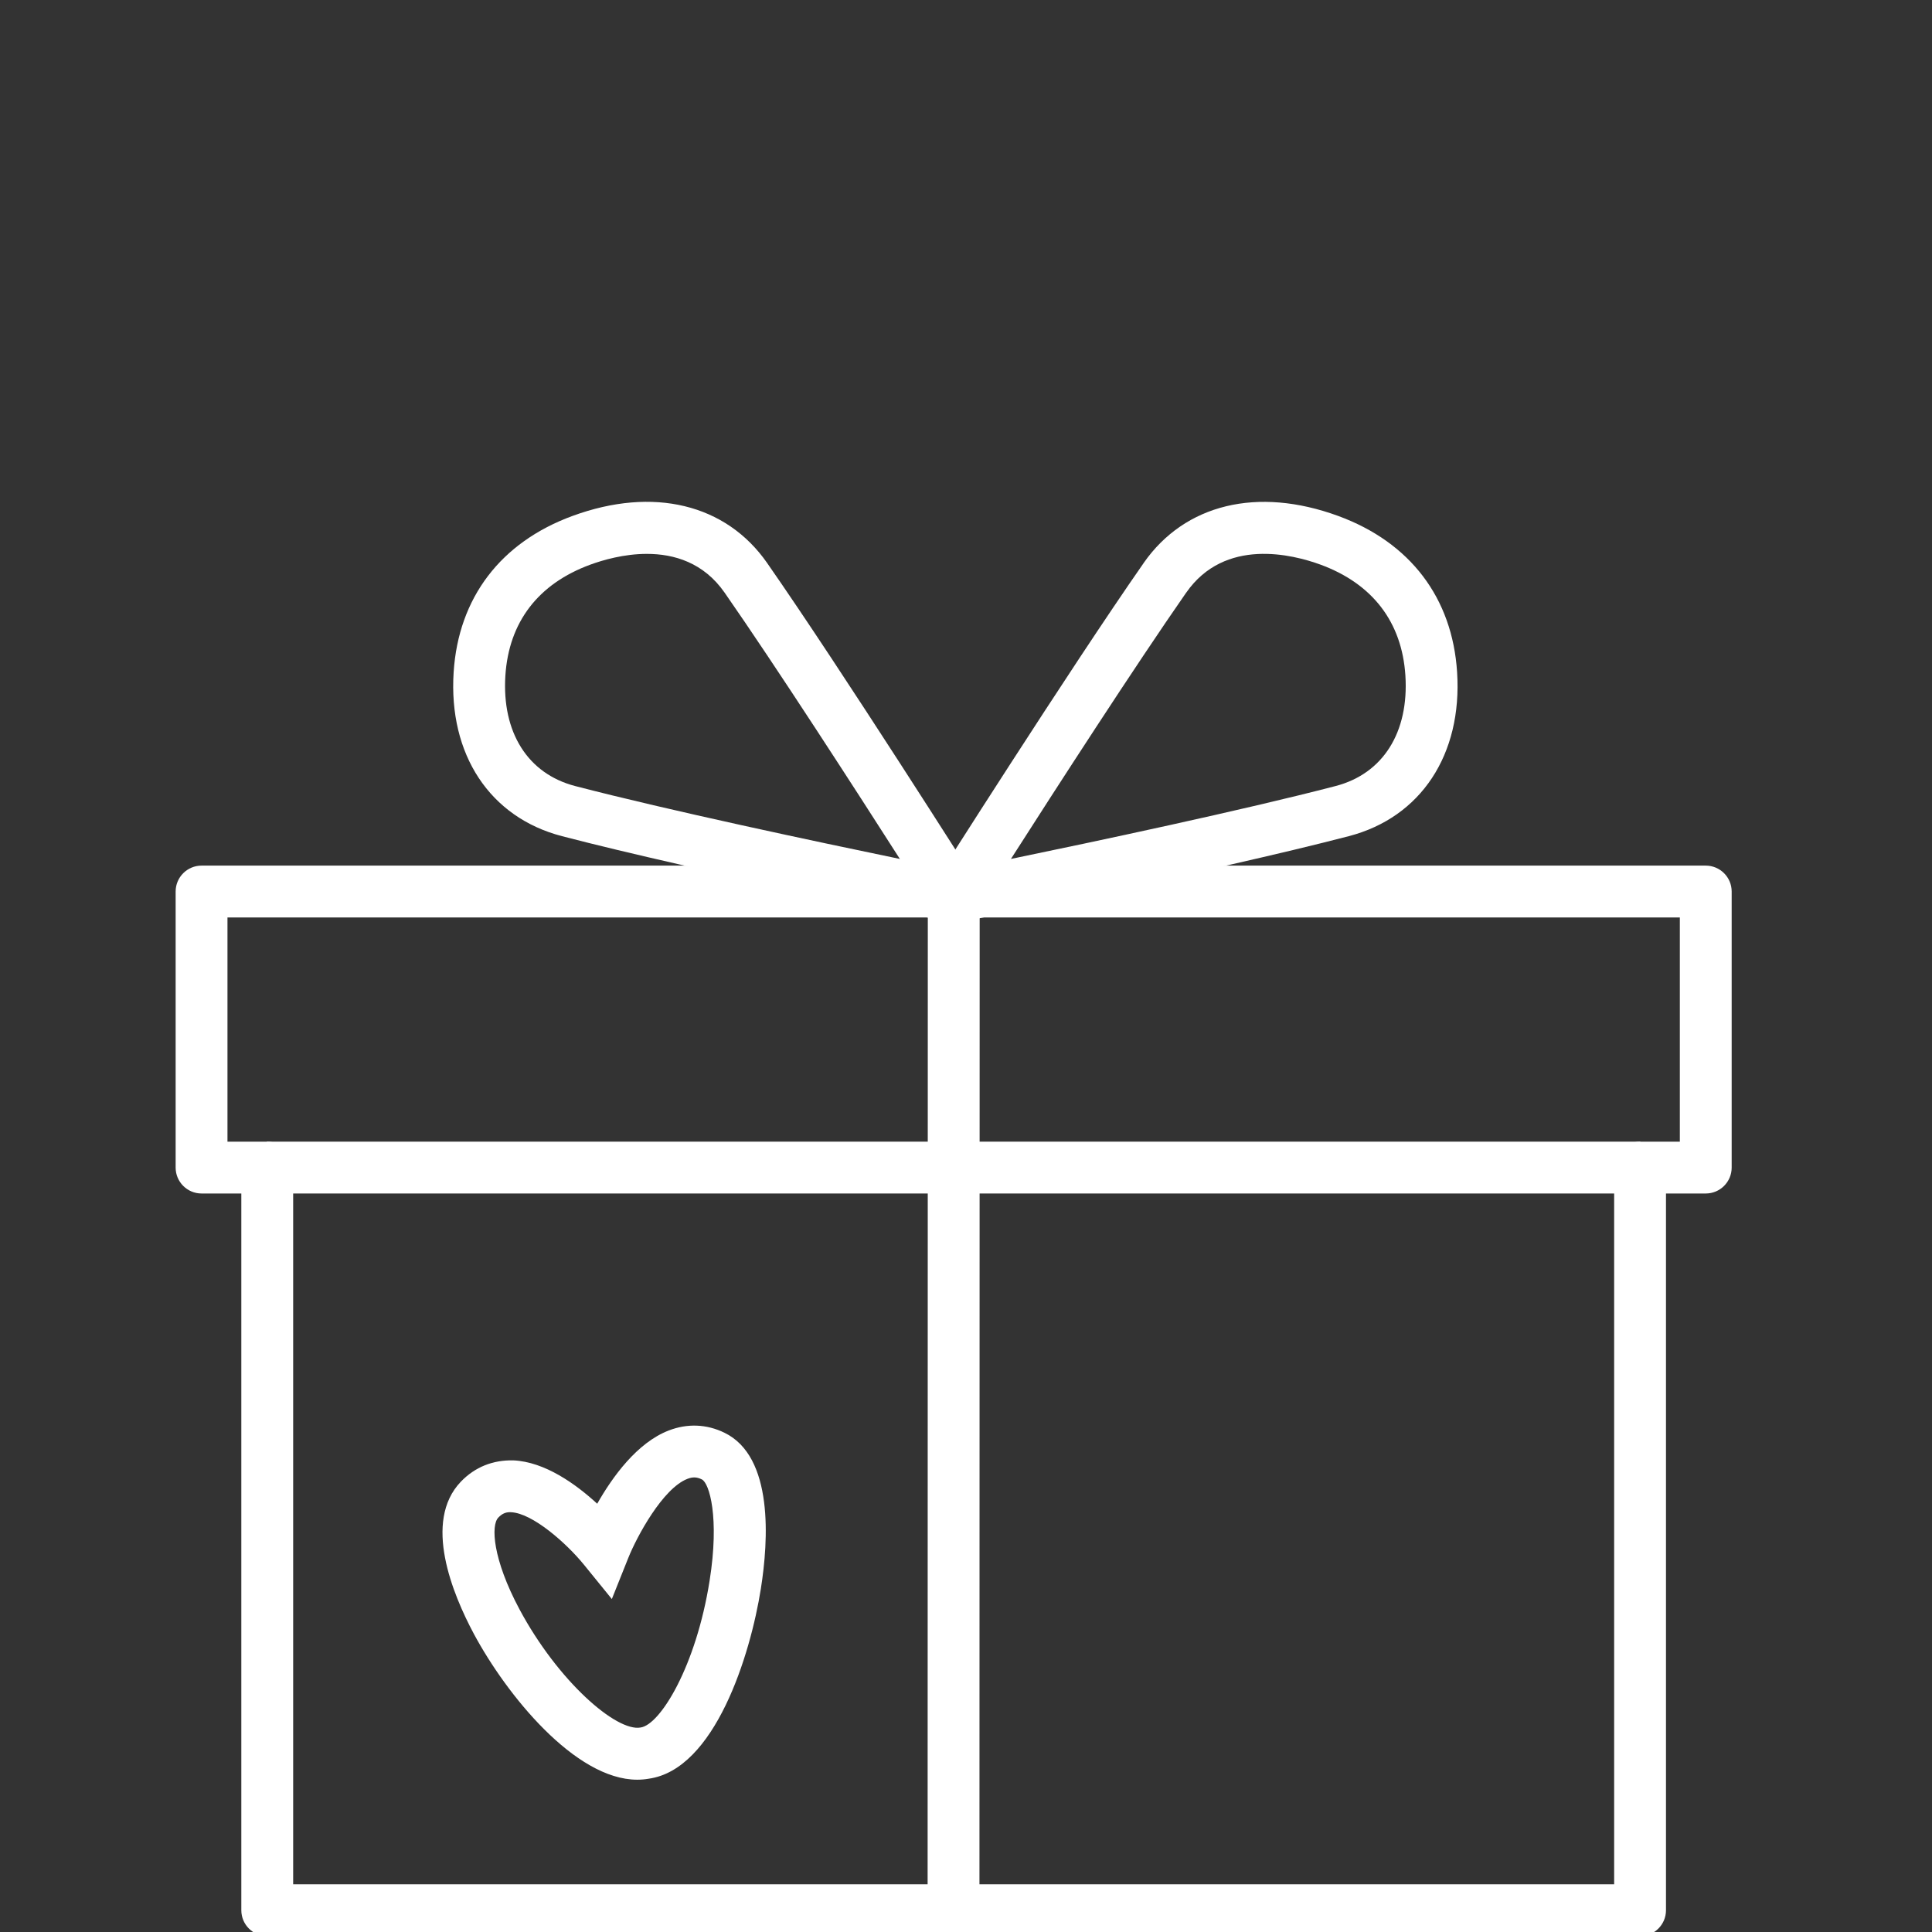
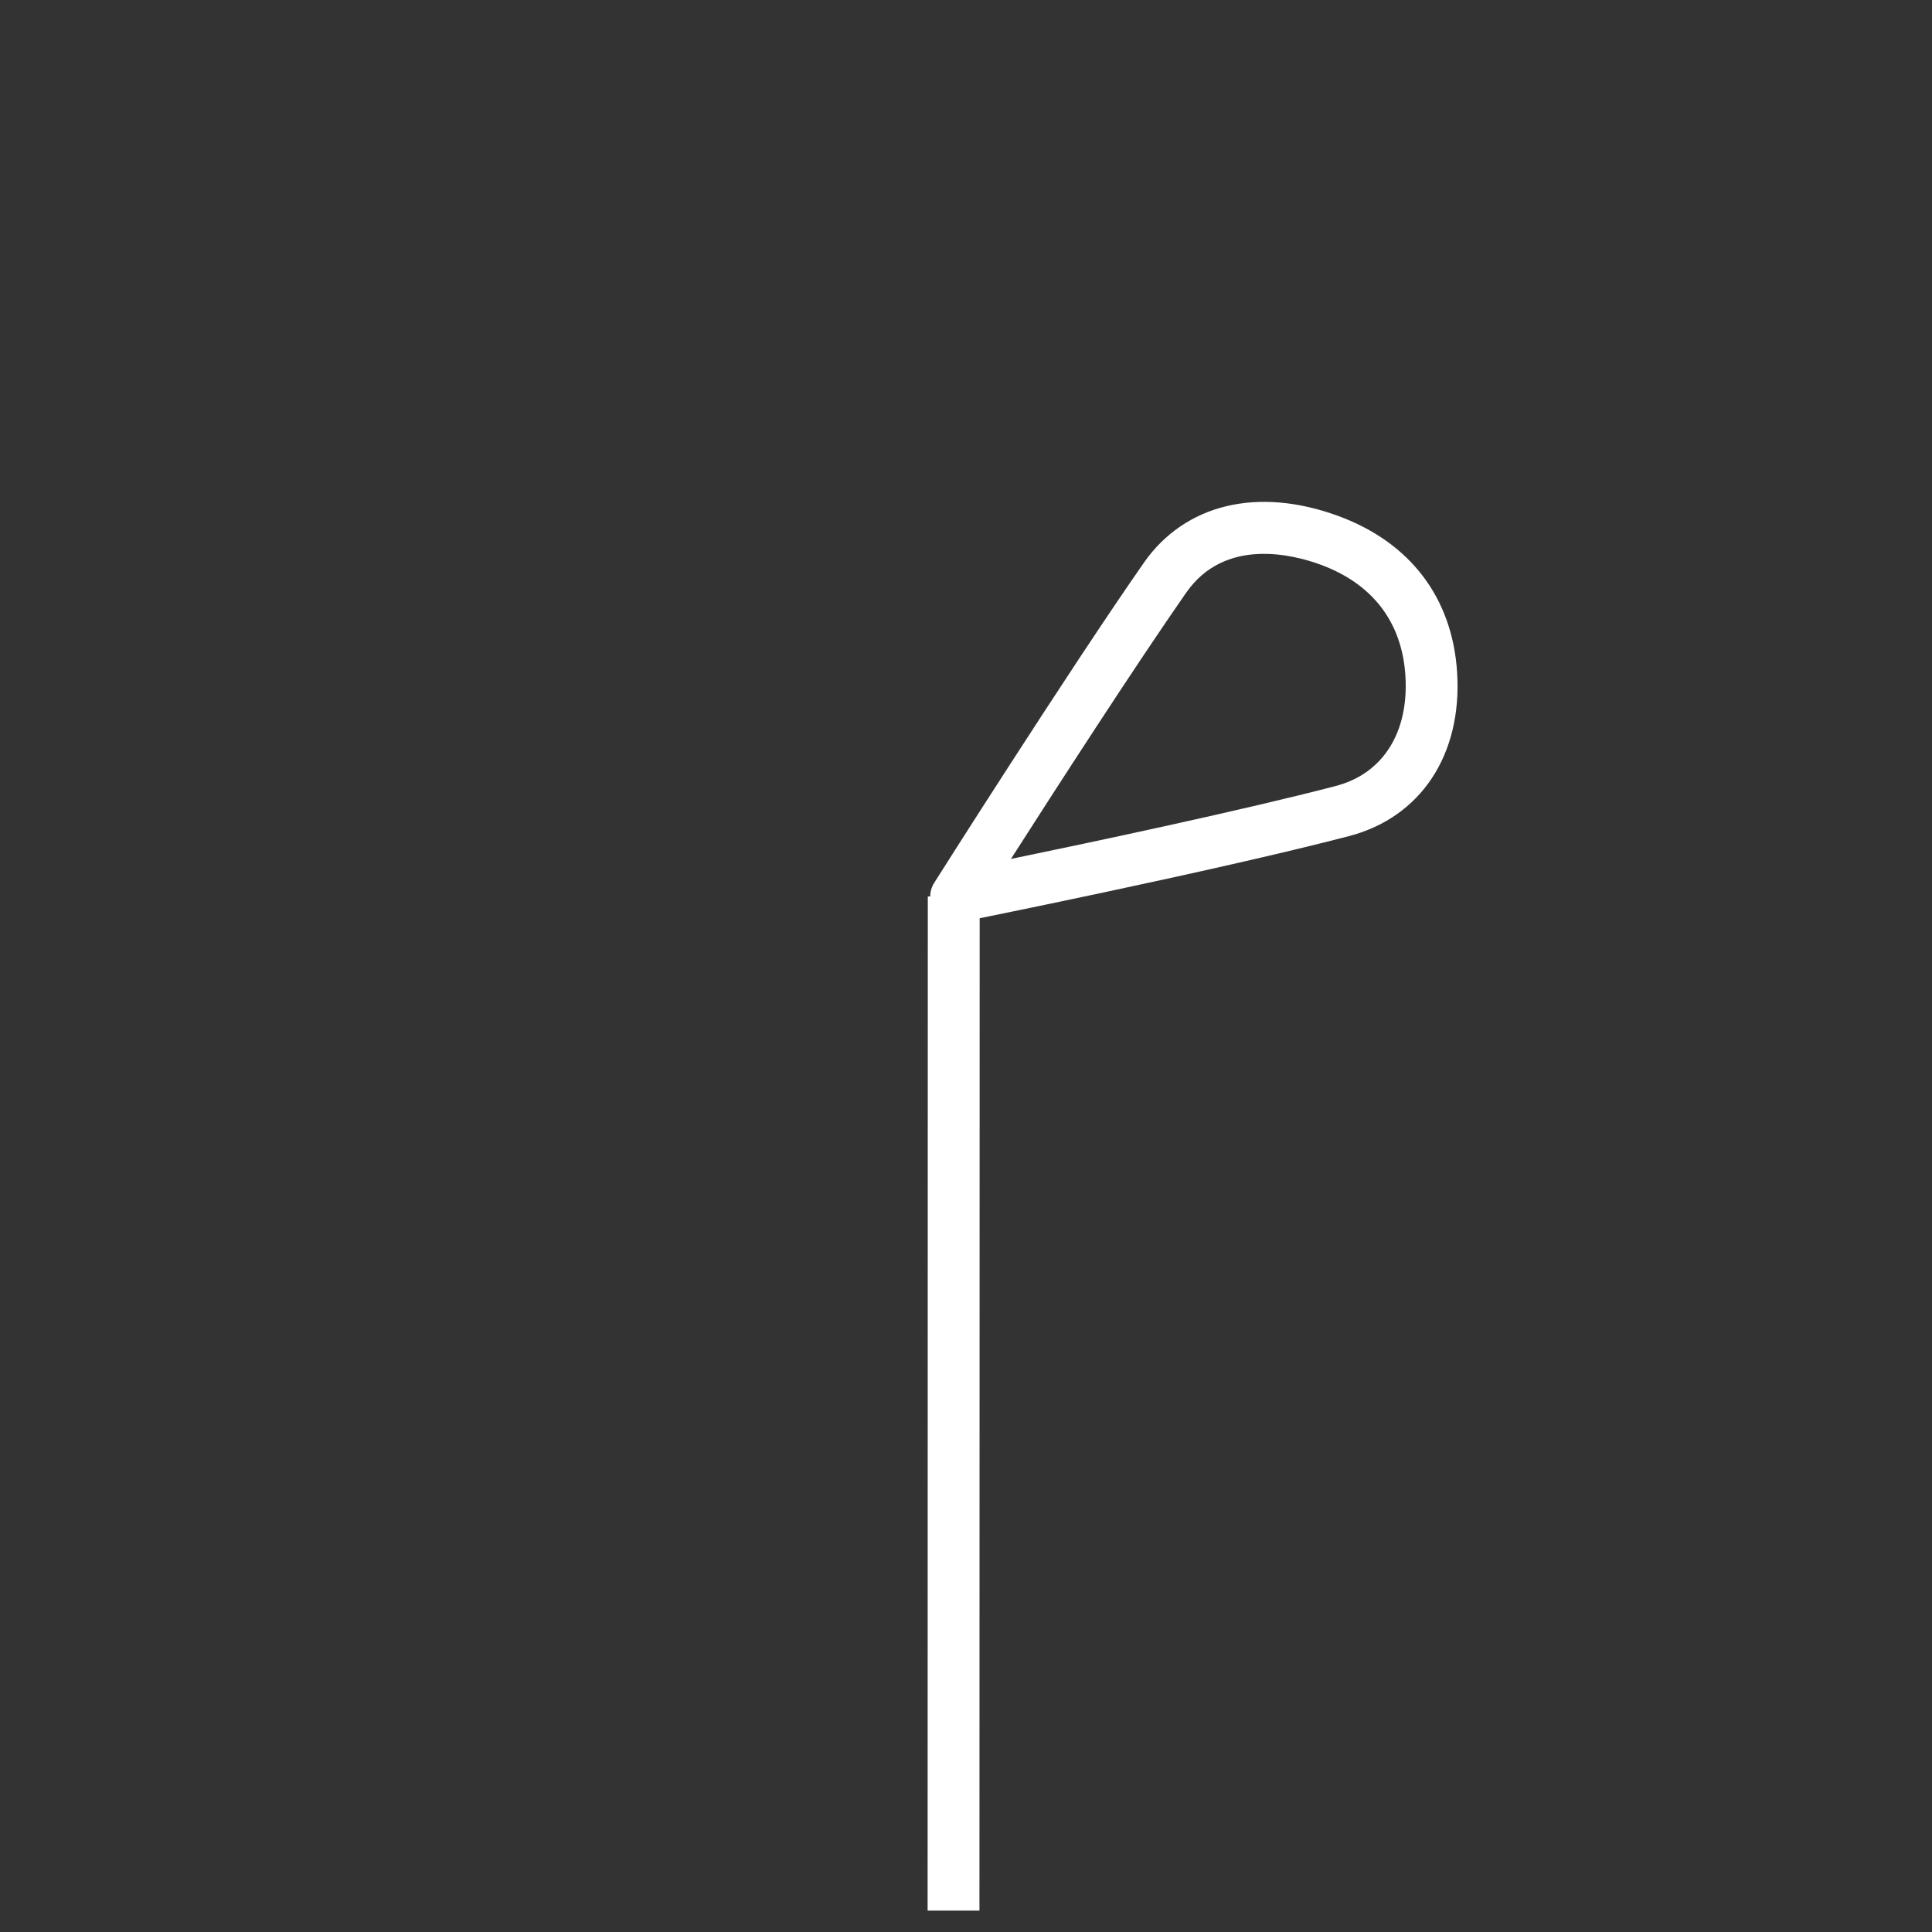
<svg xmlns="http://www.w3.org/2000/svg" width="77px" height="77px" viewBox="0 0 77 77" version="1.1">
  <rect x="0" y="0" width="77" height="77" fill="#333333" stroke="none" />
  <title>icons/55x55/ico_verschenken</title>
  <g id="icons/55x55/ico_verschenken" stroke="none" stroke-width="1" fill="none" fill-rule="evenodd">
    <g id="Group" transform="translate(7, 20)" fill="#FFFFFF">
-       <path d="M4.684,55.099 L57.332,55.099 L57.332,26.534 C57.332,25.964 57.795,25.501 58.365,25.501 L59.95,25.501 L59.95,16.565 L2.066,16.565 L2.066,25.501 L3.651,25.501 C4.221,25.501 4.684,25.964 4.684,26.534 L4.684,55.099 Z M58.365,57.166 L3.651,57.166 C3.08,57.166 2.618,56.703 2.618,56.133 L2.618,27.567 L1.033,27.567 C0.463,27.567 0,27.104 0,26.534 L0,15.532 C0,14.962 0.463,14.499 1.033,14.499 L60.983,14.499 C61.553,14.499 62.016,14.962 62.016,15.532 L62.016,26.534 C62.016,27.104 61.553,27.567 60.983,27.567 L59.398,27.567 L59.398,56.133 C59.398,56.703 58.936,57.166 58.365,57.166 L58.365,57.166 Z" id="Fill-1" />
      <polygon id="Fill-3" points="32.036 56.147 29.97 56.147 29.978 15.727 32.045 15.727" />
-       <polygon id="Fill-5" points="3.636 27.567 58.378 27.567 58.378 25.501 3.636 25.501" />
-       <path d="M18.781,2.075 C17.87,2.075 17.03,2.32 16.53,2.503 C14.449,3.265 13.28,4.794 13.142,6.924 C12.997,9.189 14.035,10.834 15.916,11.326 C19.633,12.294 25.577,13.553 28.864,14.233 C27.096,11.469 23.929,6.563 21.878,3.618 C21.043,2.419 19.861,2.075 18.781,2.075 M31.046,16.766 C30.978,16.766 30.911,16.759 30.843,16.745 C30.743,16.726 20.781,14.73 15.397,13.325 C12.523,12.577 10.869,10.072 11.08,6.791 C11.27,3.826 12.953,1.613 15.819,0.562 C19.037,-0.618 21.934,0.086 23.573,2.436 L23.573,2.437 C26.56,6.722 31.865,15.095 31.918,15.18 C32.14,15.53 32.13,15.978 31.897,16.318 C31.703,16.602 31.382,16.766 31.046,16.766" id="Fill-7" />
-       <path d="M13.329,40.268 C13.143,40.268 13.006,40.332 12.859,40.485 C12.563,40.792 12.631,42.131 13.704,44.139 C15.239,47.005 17.566,49.027 18.53,48.85 C19.315,48.741 20.742,46.411 21.282,42.995 C21.682,40.478 21.271,39.106 20.972,38.962 C20.773,38.864 20.609,38.858 20.397,38.94 C19.417,39.32 18.384,41.231 18.037,42.099 L17.385,43.73 L16.276,42.365 C15.586,41.515 14.226,40.304 13.364,40.27 C13.353,40.268 13.342,40.268 13.329,40.268 M18.398,50.93 C15.922,50.931 13.183,47.54 11.883,45.113 C11.038,43.532 9.845,40.642 11.367,39.053 C11.934,38.464 12.645,38.187 13.453,38.203 C14.714,38.257 15.952,39.15 16.802,39.931 C17.41,38.86 18.389,37.501 19.651,37.013 C20.391,36.726 21.163,36.755 21.873,37.102 C23.841,38.056 23.627,41.406 23.324,43.318 C22.907,45.959 21.495,50.525 18.852,50.891 C18.702,50.917 18.551,50.93 18.398,50.93" id="Fill-8" />
      <path d="M40.277,3.618 C38.225,6.564 35.058,11.469 33.291,14.233 C36.578,13.554 42.521,12.295 46.236,11.326 C48.12,10.834 49.157,9.189 49.012,6.923 C48.875,4.795 47.704,3.265 45.625,2.502 C44.529,2.101 41.818,1.407 40.277,3.62 L40.277,3.618 Z M31.108,16.766 C30.772,16.766 30.451,16.602 30.257,16.319 C30.023,15.978 30.013,15.529 30.235,15.181 C30.287,15.095 35.594,6.722 38.582,2.438 L38.582,2.436 C40.222,0.087 43.121,-0.615 46.334,0.563 C49.201,1.614 50.883,3.825 51.073,6.792 C51.284,10.072 49.631,12.577 46.758,13.325 C41.373,14.729 31.41,16.726 31.31,16.746 C31.242,16.76 31.176,16.766 31.108,16.766 L31.108,16.766 Z" id="Fill-9" />
    </g>
  </g>
</svg>